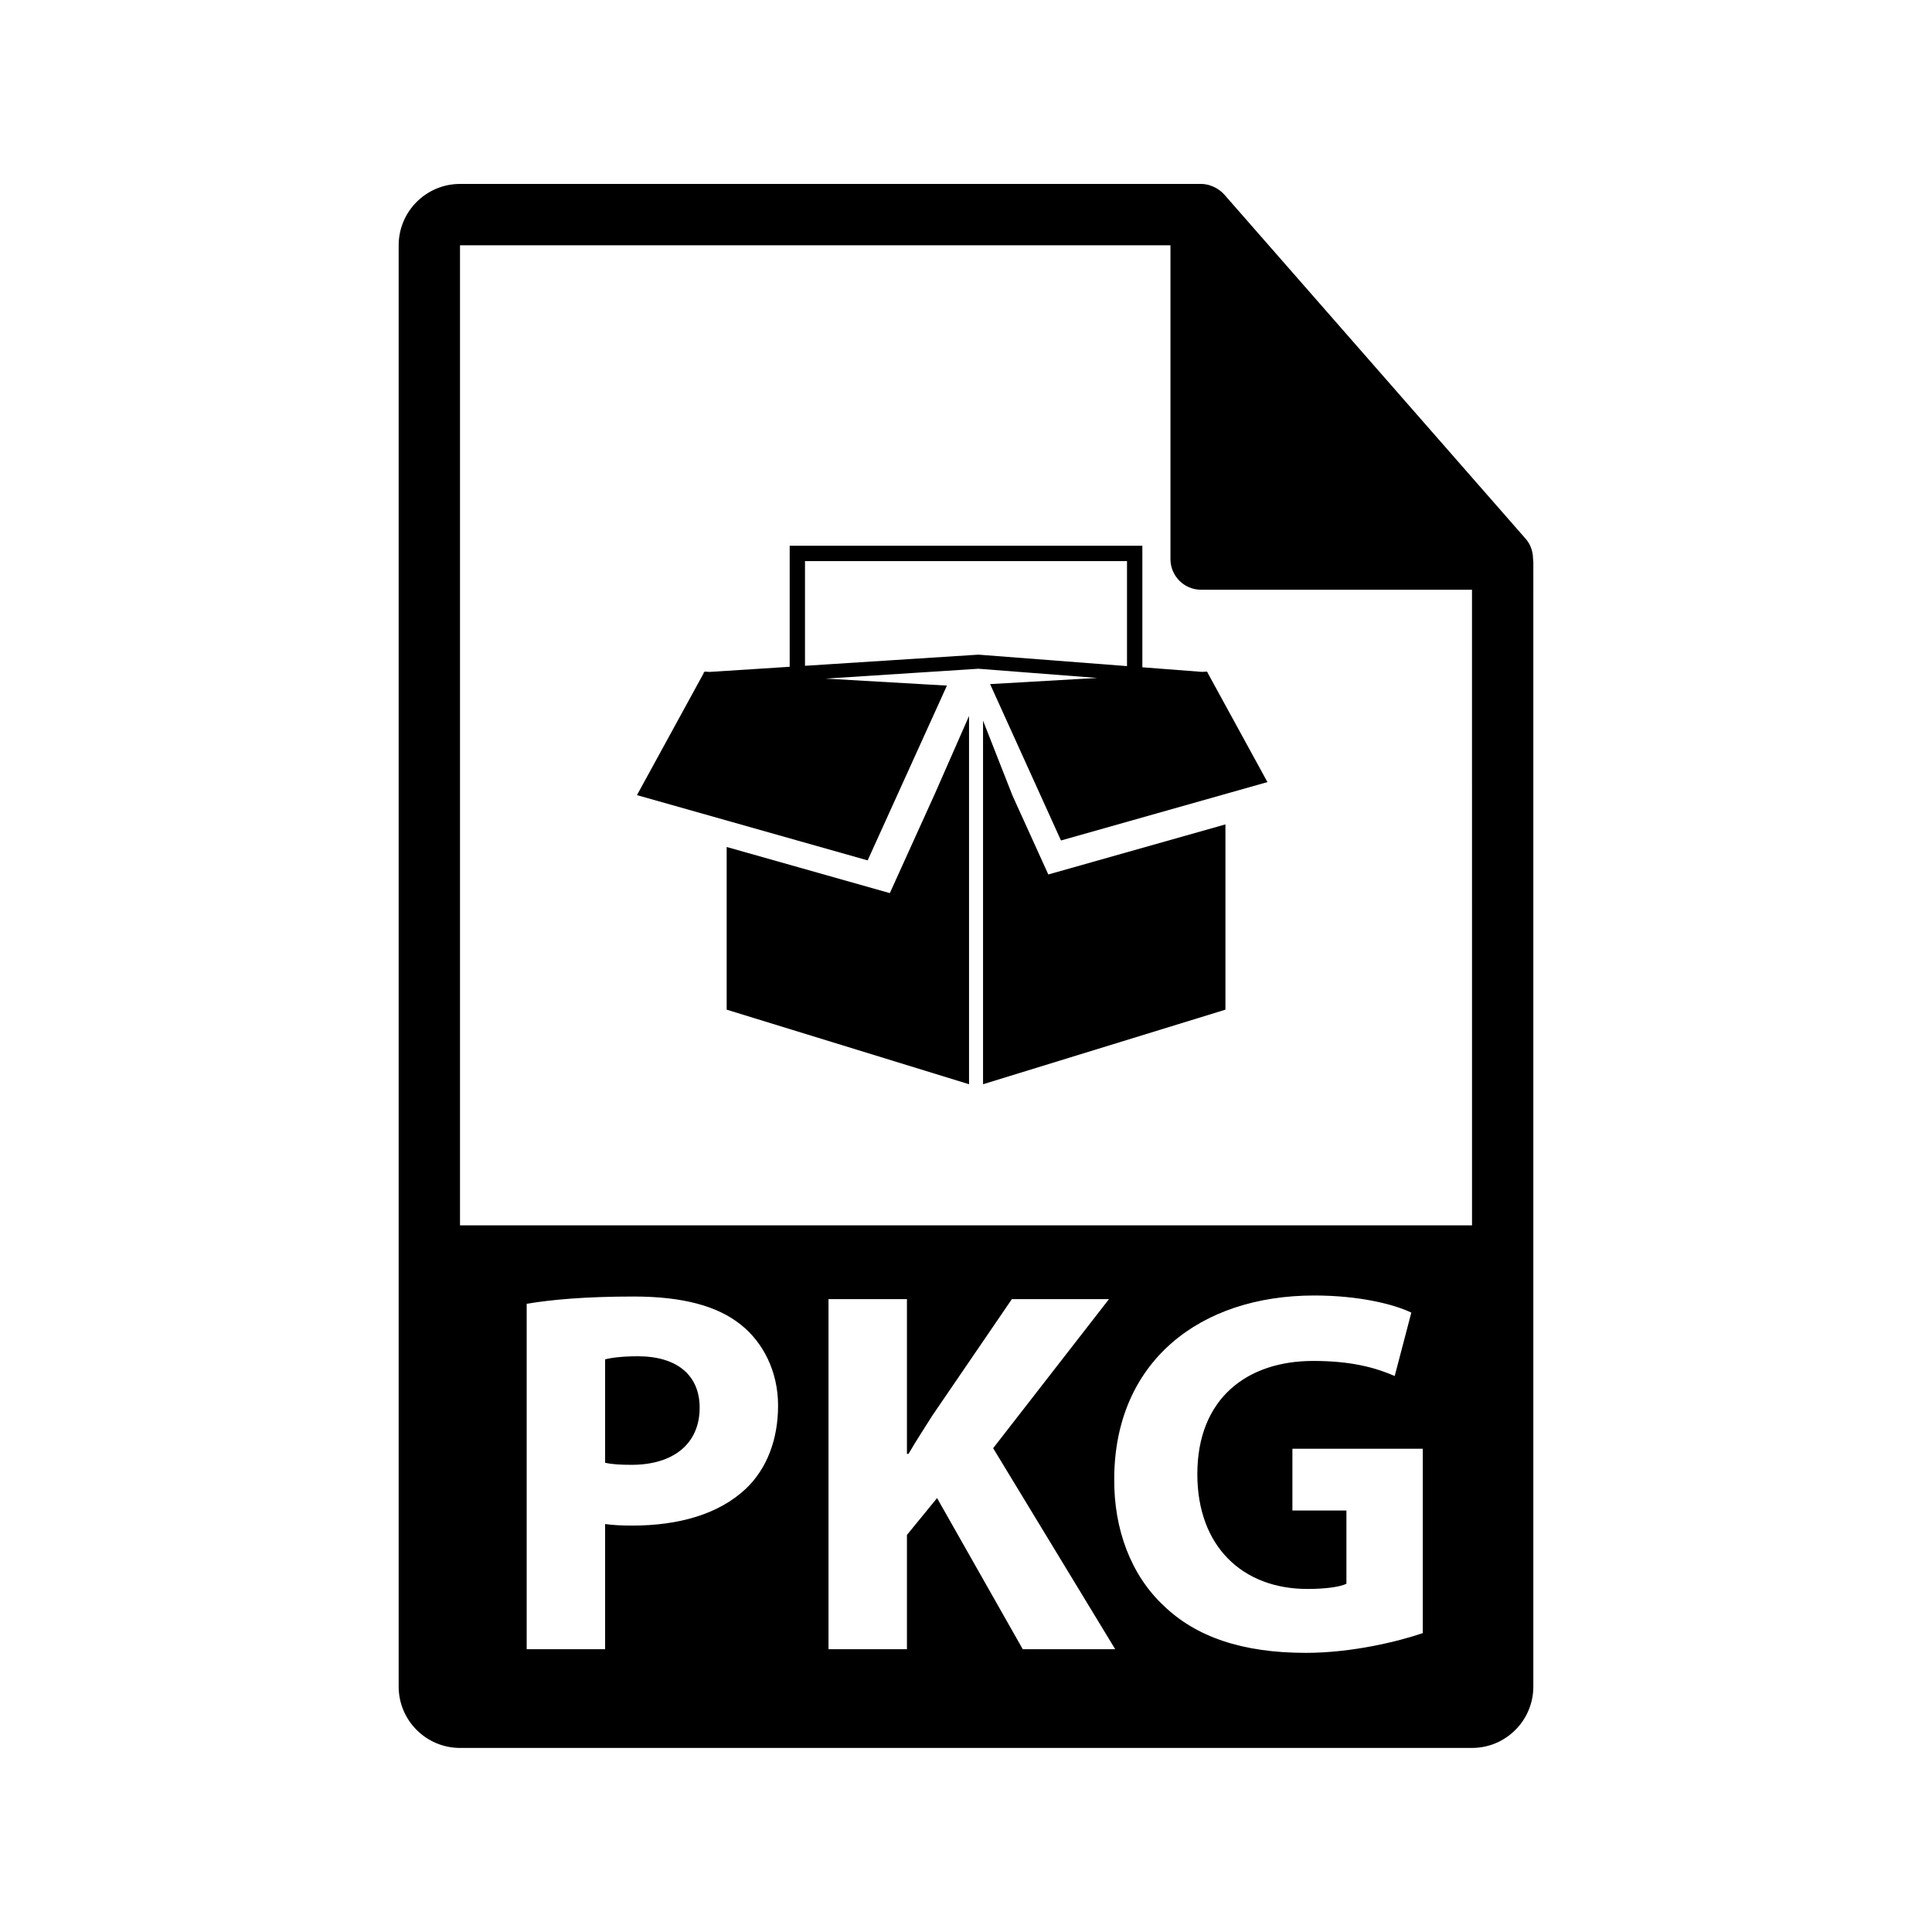
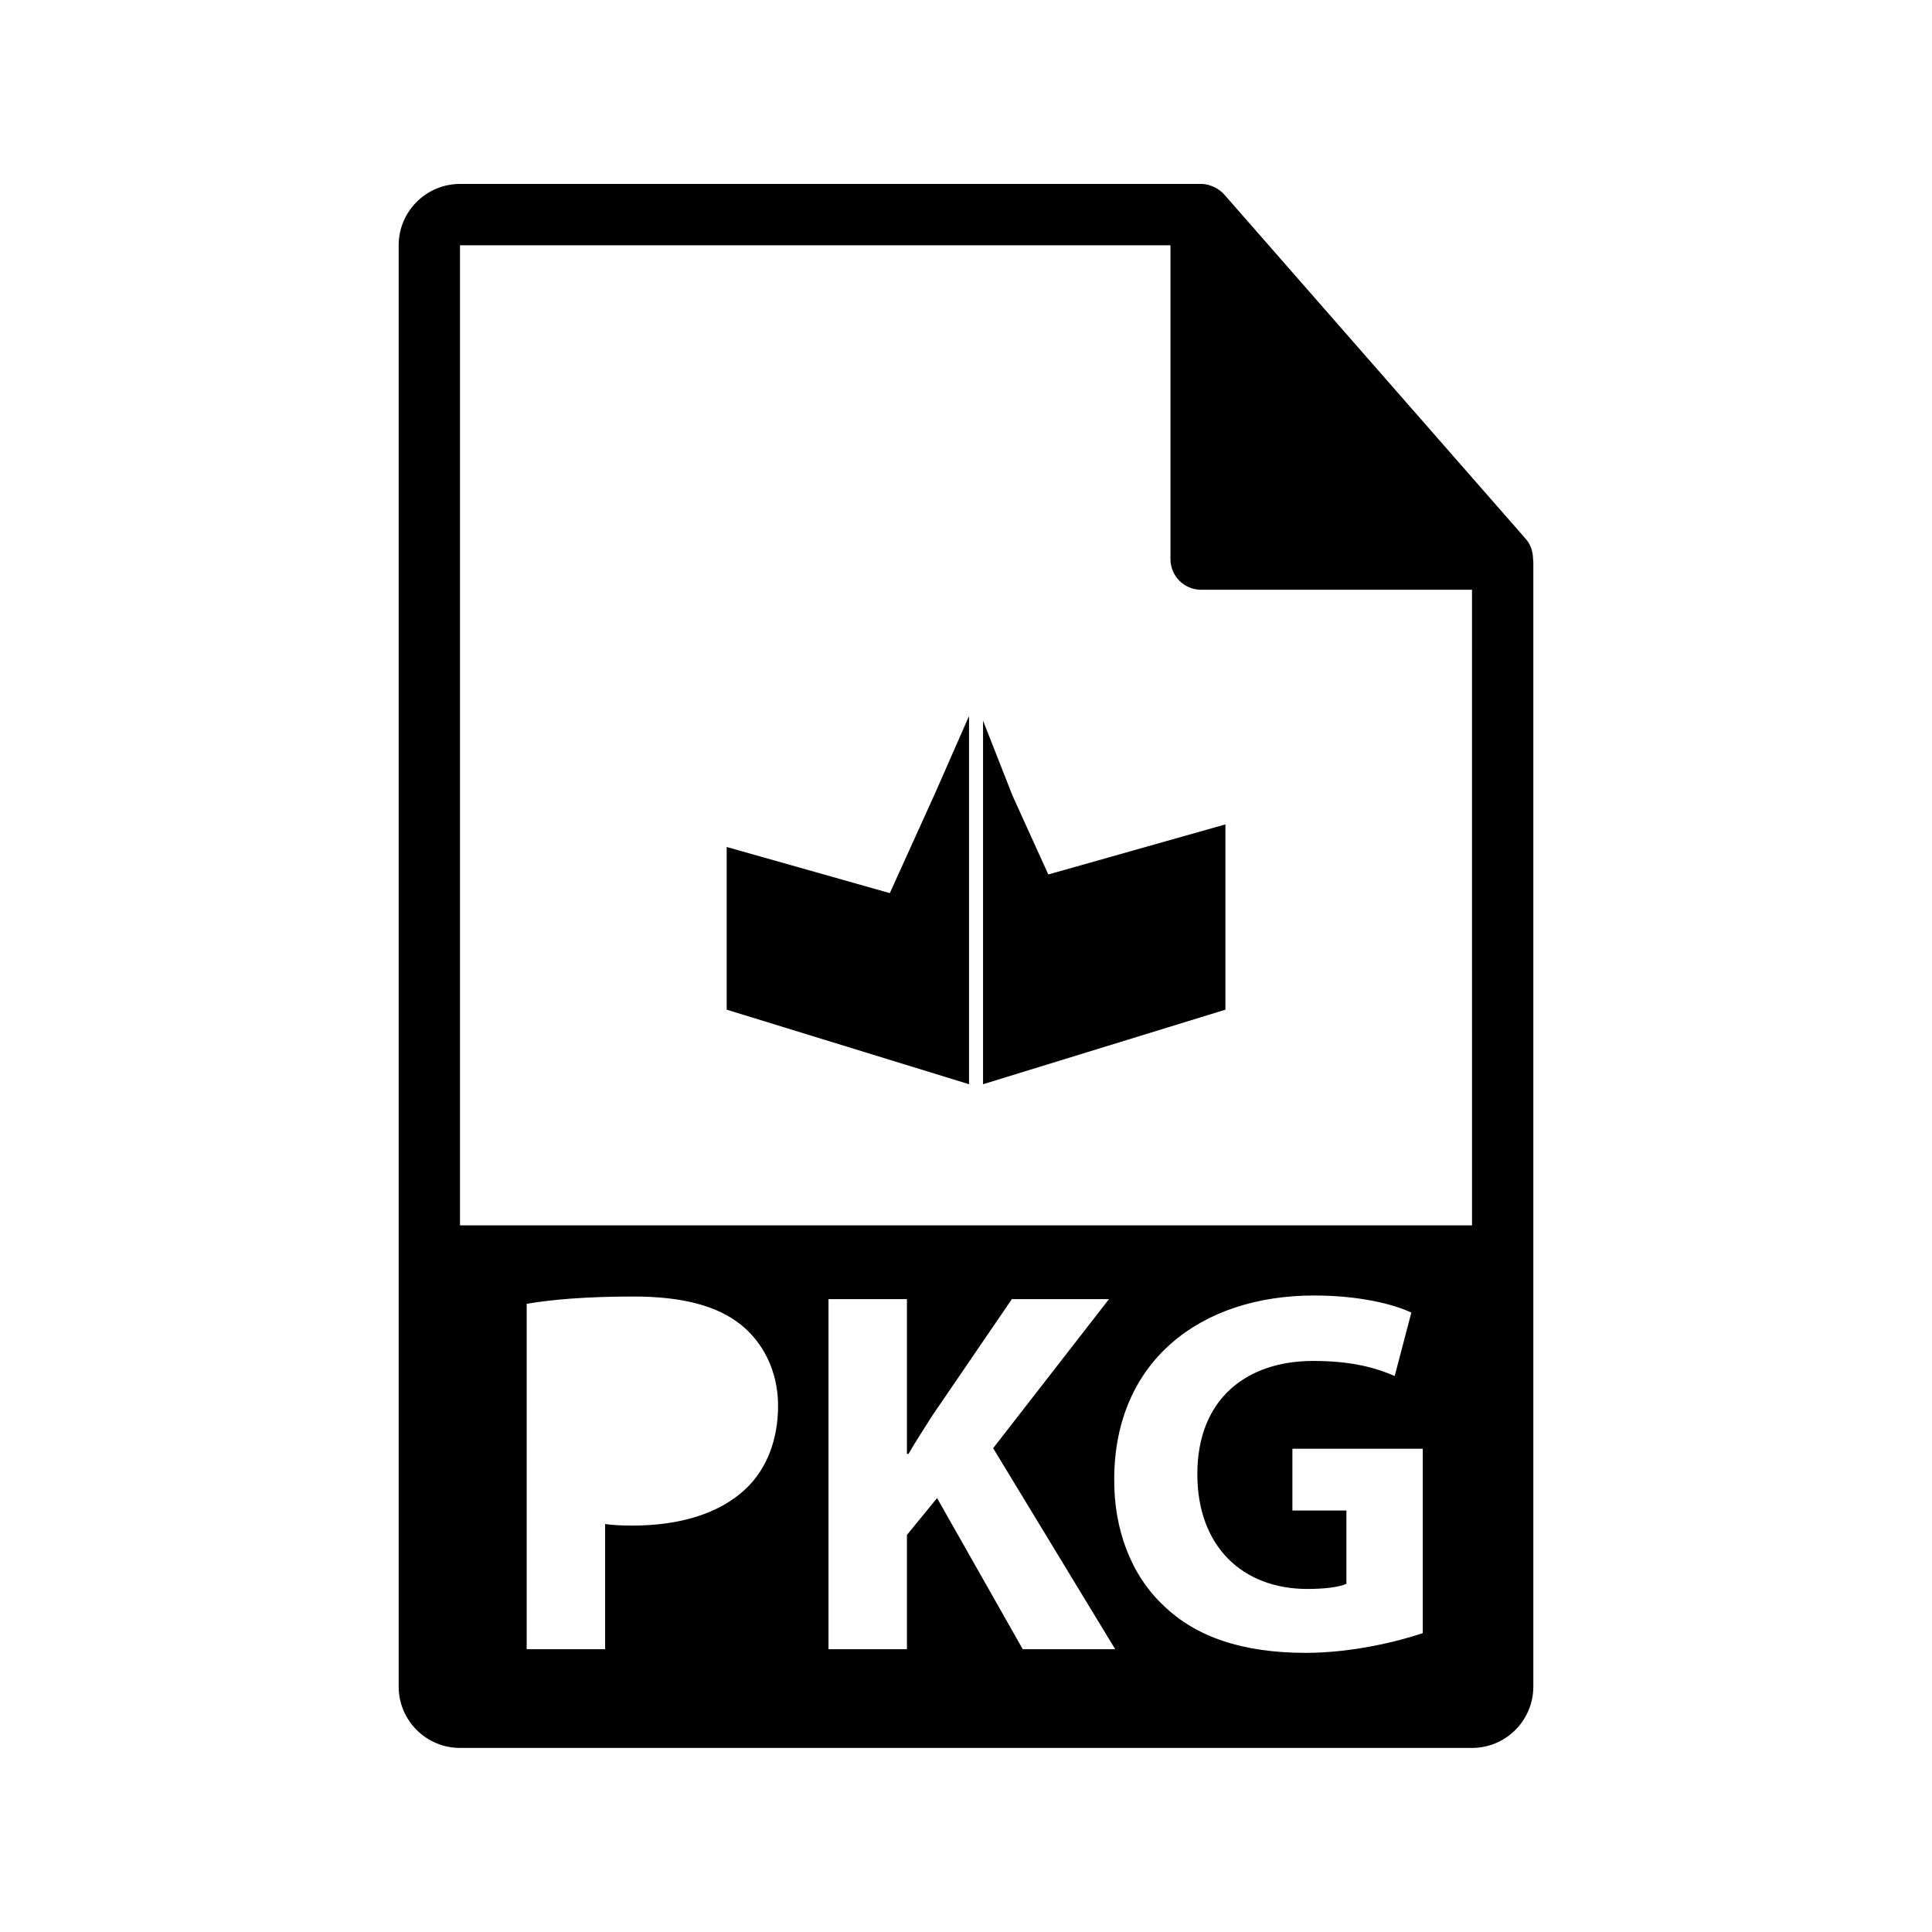
<svg xmlns="http://www.w3.org/2000/svg" version="1.1" id="Layer_1" x="0px" y="0px" width="126px" height="126px" viewBox="0 0 126 126" enable-background="new 0 0 126 126" xml:space="preserve">
  <g>
    <g>
      <path d="M99.98,36.439c-0.006-0.468-0.154-0.93-0.475-1.295L79.838,12.68c-0.004-0.006-0.01-0.008-0.016-0.014    c-0.117-0.131-0.252-0.239-0.396-0.334c-0.043-0.028-0.086-0.053-0.131-0.078c-0.127-0.068-0.258-0.124-0.395-0.165    c-0.037-0.011-0.07-0.026-0.107-0.036c-0.15-0.035-0.303-0.057-0.459-0.057H30c-2.205,0-4,1.795-4,4v94c0,2.206,1.795,4,4,4h66    c2.207,0,4-1.794,4-4V36.663C100,36.588,99.988,36.514,99.98,36.439z M48.644,97.091c-1.761,1.659-4.37,2.404-7.418,2.404    c-0.678,0-1.287-0.033-1.762-0.102v8.164h-5.115V85.031c1.592-0.271,3.828-0.475,6.978-0.475c3.184,0,5.454,0.61,6.978,1.829    c1.457,1.152,2.439,3.049,2.439,5.285C50.744,93.906,49.999,95.803,48.644,97.091z M66.702,107.558L61.113,97.7l-1.965,2.405    v7.452h-5.115V84.727h5.115V94.82h0.102c0.508-0.88,1.05-1.693,1.558-2.506l5.183-7.588h6.334l-7.554,9.722l7.96,13.109H66.702z     M92.789,106.508c-1.592,0.542-4.607,1.287-7.622,1.287c-4.167,0-7.182-1.051-9.282-3.083c-2.1-1.965-3.252-4.945-3.218-8.299    c0.034-7.588,5.556-11.924,13.042-11.924c2.947,0,5.216,0.575,6.334,1.118l-1.084,4.132c-1.253-0.542-2.812-0.982-5.318-0.982    c-4.302,0-7.554,2.439-7.554,7.385c0,4.709,2.947,7.486,7.182,7.486c1.186,0,2.134-0.136,2.541-0.339v-4.776h-3.523v-4.03h8.502    V106.508z M30,79.913V15.996h46.334v20.466c0,1.104,0.895,2,2,2H96l0.002,41.451H30z" />
-       <path d="M41.598,88.452c-1.05,0-1.761,0.102-2.134,0.203v6.741c0.44,0.102,0.982,0.136,1.728,0.136    c2.744,0,4.438-1.389,4.438-3.727C45.629,89.706,44.173,88.452,41.598,88.452z" />
    </g>
    <g>
      <polygon points="58.032,58.247 47.392,55.238 47.392,65.848 63.198,70.711 63.198,46.695 60.962,51.783   " />
      <polygon points="66.03,51.881 64.112,47 64.112,70.711 79.919,65.848 79.919,53.765 68.368,57.031   " />
-       <path d="M64.571,44.615l4.623,10.199l13.465-3.808l-3.898-7.123l0.002-0.038l-0.025-0.002L78.714,43.8l-0.316,0.019l-3.897-0.3    v-7.925h-23v7.892l-5.206,0.334l-0.346-0.02l-0.025,0.044l-0.031,0.002l0.002,0.051l-4.354,7.959l15.045,4.256l5.17-11.399    l-7.91-0.456l9.961-0.643l7.752,0.6L64.571,44.615z M63.812,42.695L52.5,43.421v-6.827h21v6.848L63.812,42.695z" />
    </g>
  </g>
</svg>